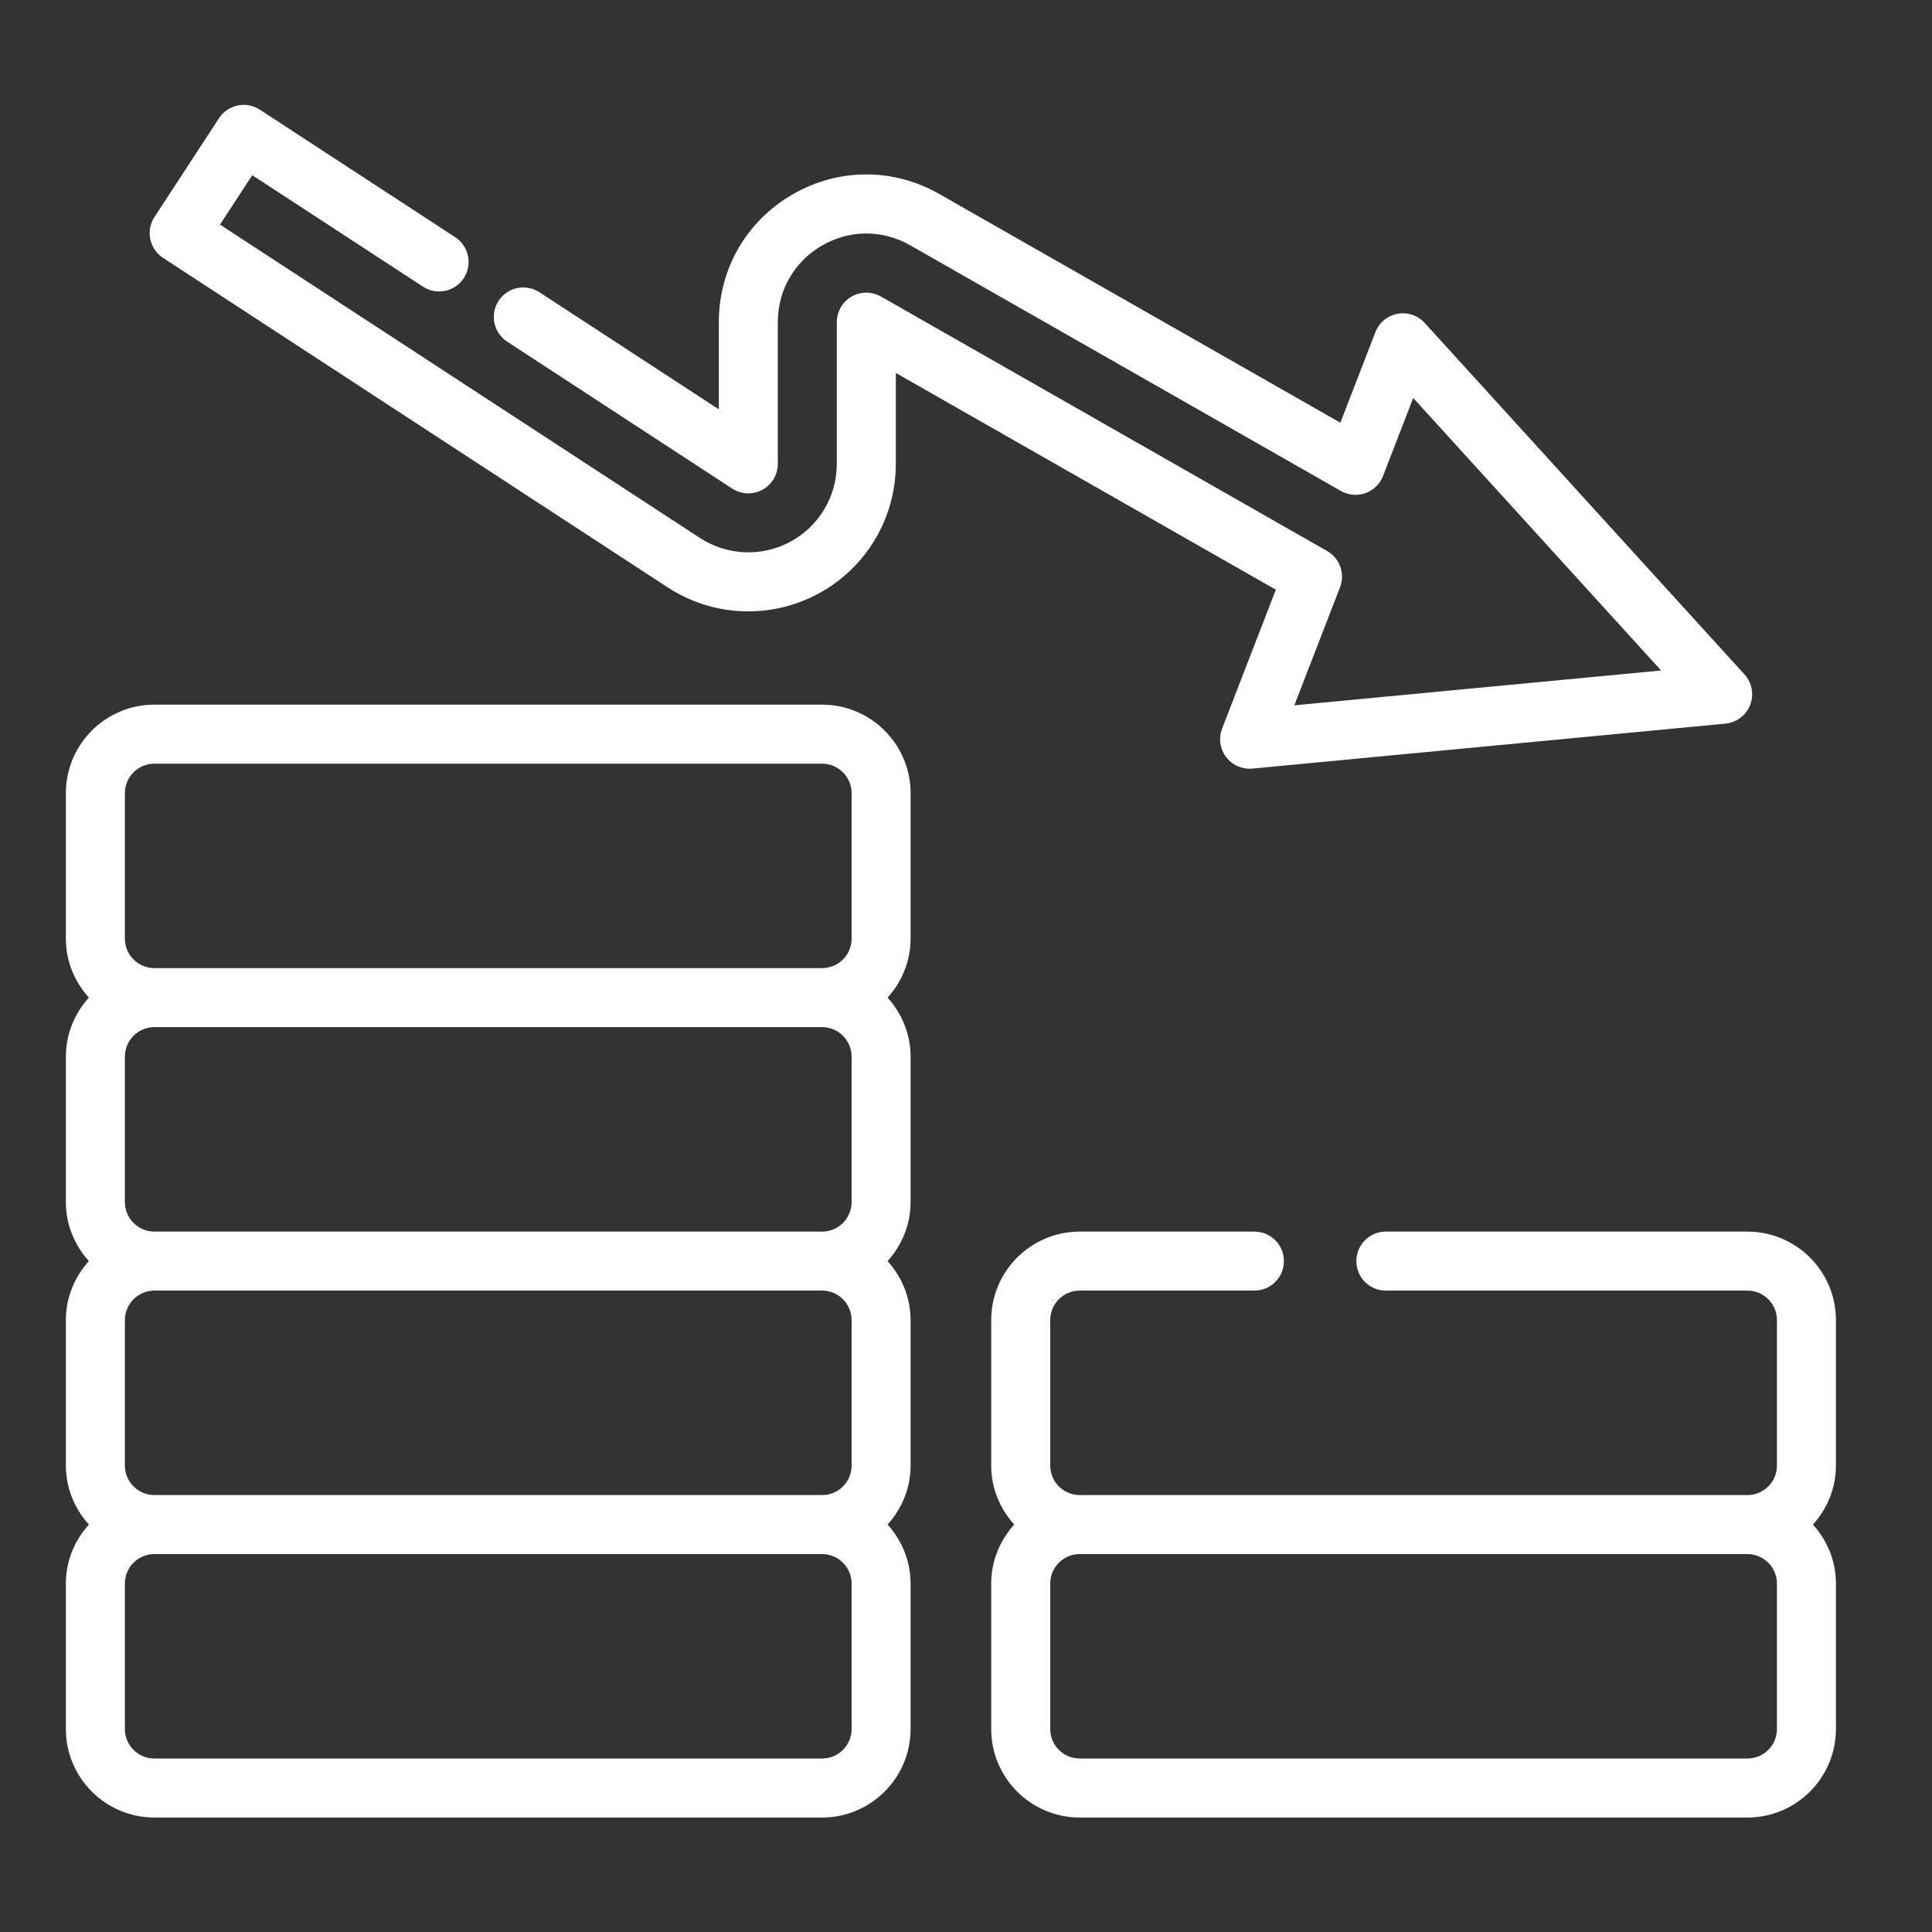
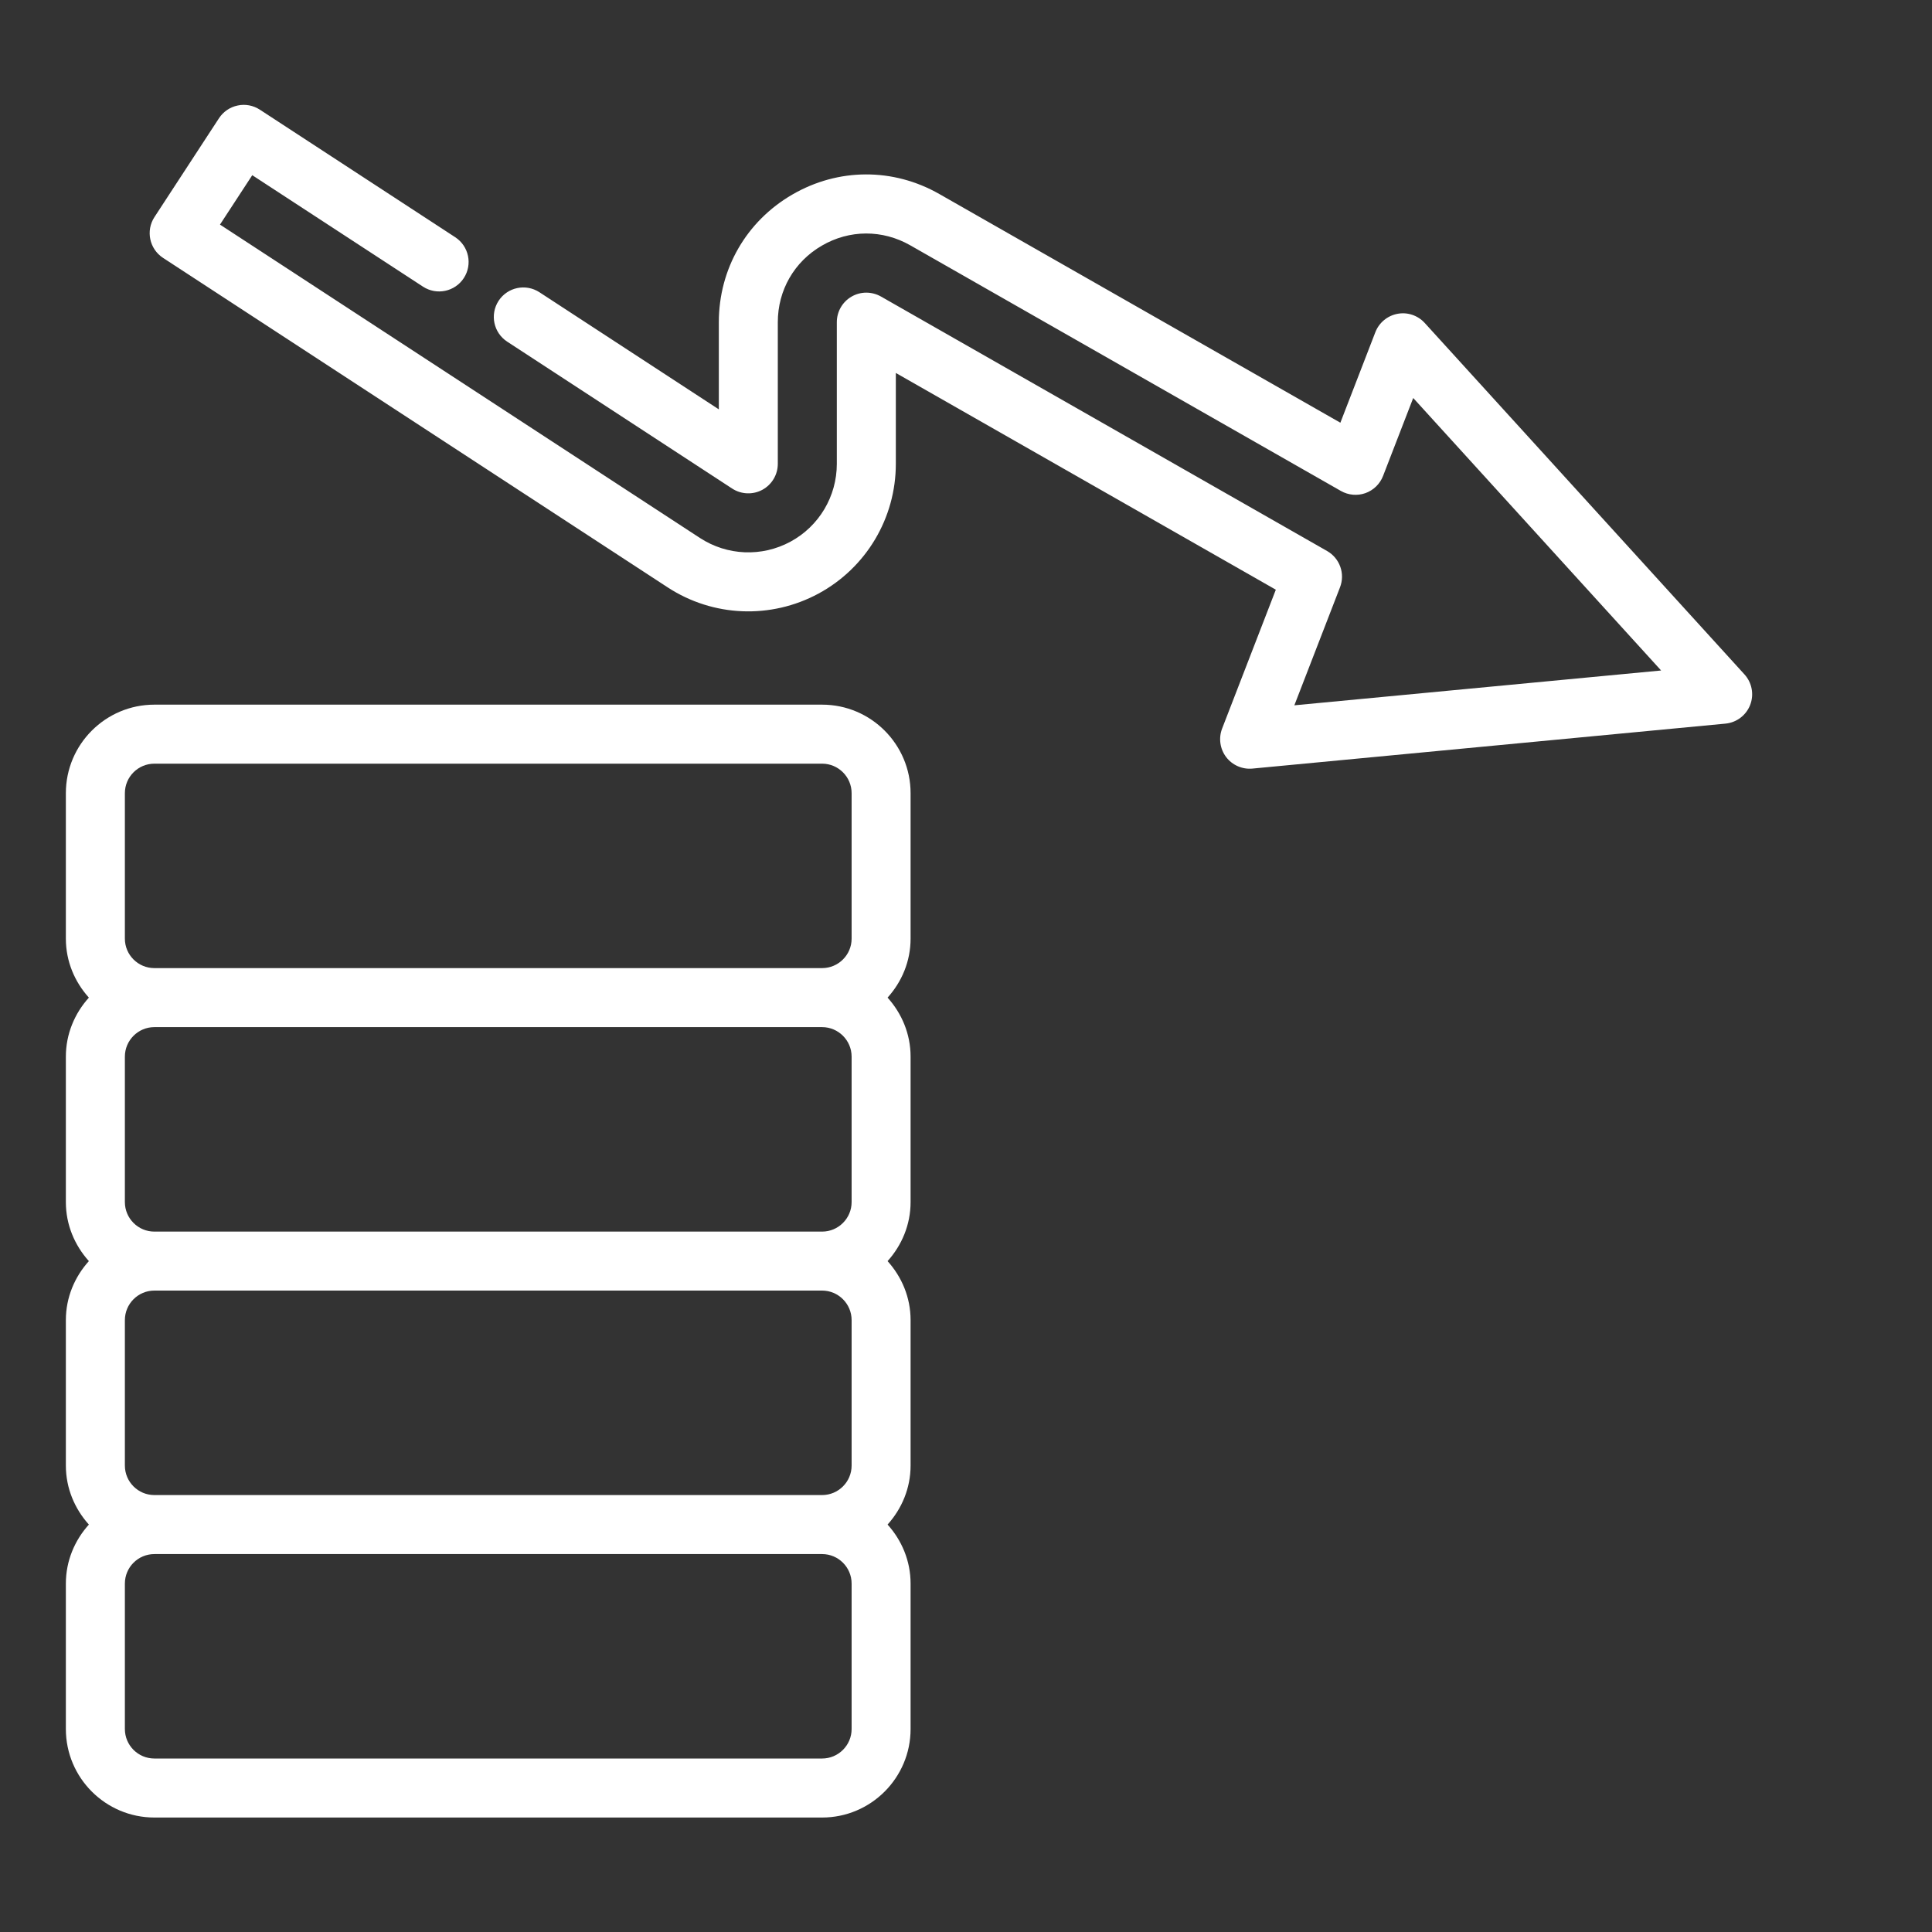
<svg xmlns="http://www.w3.org/2000/svg" width="44" height="44" viewBox="0 0 44 44" fill="none">
  <rect x="0" y="0" width="44" height="44" fill="#333333" stroke="none" />
  <path d="M18.723 16.048H3.516C2.404 16.048 1.5 16.952 1.5 18.064V21.377C1.5 21.895 1.702 22.363 2.024 22.72C1.702 23.078 1.5 23.546 1.5 24.064V27.377C1.5 27.895 1.702 28.363 2.024 28.721C1.702 29.078 1.5 29.546 1.5 30.064V33.377C1.5 33.895 1.702 34.363 2.024 34.721C1.702 35.078 1.5 35.547 1.5 36.065V39.377C1.5 40.489 2.404 41.393 3.516 41.393H18.723C19.834 41.393 20.738 40.489 20.738 39.377V36.065C20.738 35.547 20.536 35.078 20.214 34.721C20.536 34.363 20.738 33.895 20.738 33.377V30.064C20.738 29.546 20.536 29.078 20.214 28.721C20.536 28.363 20.738 27.895 20.738 27.377V24.064C20.738 23.546 20.536 23.078 20.214 22.72C20.536 22.363 20.738 21.895 20.738 21.377V18.064C20.738 16.952 19.834 16.048 18.723 16.048ZM2.844 18.064C2.844 17.693 3.145 17.392 3.516 17.392H18.723C19.093 17.392 19.395 17.693 19.395 18.064V21.377C19.395 21.747 19.093 22.048 18.723 22.048H3.516C3.145 22.048 2.844 21.747 2.844 21.377V18.064ZM19.395 24.064V27.377C19.395 27.747 19.093 28.049 18.723 28.049H3.516C3.145 28.049 2.844 27.747 2.844 27.377V24.064C2.844 23.694 3.145 23.392 3.516 23.392H18.723C19.093 23.392 19.395 23.694 19.395 24.064ZM19.395 30.064V33.377C19.395 33.748 19.093 34.049 18.723 34.049H3.516C3.145 34.049 2.844 33.748 2.844 33.377V30.064C2.844 29.694 3.145 29.392 3.516 29.392H18.723C19.093 29.392 19.395 29.694 19.395 30.064ZM19.395 39.377C19.395 39.748 19.093 40.049 18.723 40.049H3.516C3.145 40.049 2.844 39.748 2.844 39.377V36.065C2.844 35.694 3.145 35.393 3.516 35.393H18.723C19.093 35.393 19.395 35.694 19.395 36.065V39.377Z" fill="white" />
-   <path d="M41.812 30.064C41.812 28.953 40.908 28.049 39.797 28.049H31.561C31.19 28.049 30.89 28.349 30.89 28.721C30.89 29.092 31.19 29.392 31.561 29.392H39.797C40.167 29.392 40.469 29.694 40.469 30.064V33.377C40.469 33.748 40.167 34.049 39.797 34.049H24.59C24.219 34.049 23.918 33.748 23.918 33.377V30.064C23.918 29.694 24.219 29.392 24.59 29.392H28.568C28.939 29.392 29.24 29.092 29.24 28.721C29.24 28.349 28.939 28.049 28.568 28.049H24.59C23.478 28.049 22.574 28.953 22.574 30.064V33.377C22.574 33.895 22.776 34.363 23.098 34.721C22.776 35.078 22.574 35.547 22.574 36.065V39.377C22.574 40.489 23.478 41.393 24.59 41.393H39.797C40.908 41.393 41.812 40.489 41.812 39.377V36.065C41.812 35.547 41.611 35.078 41.288 34.721C41.611 34.363 41.812 33.895 41.812 33.377V30.064ZM40.469 39.377C40.469 39.748 40.167 40.049 39.797 40.049H24.59C24.219 40.049 23.918 39.748 23.918 39.377V36.065C23.918 35.694 24.219 35.393 24.59 35.393H39.797C40.167 35.393 40.469 35.694 40.469 36.065V39.377Z" fill="white" />
  <path d="M3.713 5.873L15.206 13.377C16.24 14.052 17.555 14.105 18.642 13.518C19.728 12.93 20.402 11.798 20.402 10.564V8.494L29.056 13.43L27.833 16.592C27.749 16.81 27.784 17.055 27.924 17.241C28.064 17.426 28.294 17.526 28.523 17.504L39.296 16.48C39.549 16.456 39.767 16.291 39.859 16.054C39.951 15.816 39.9 15.547 39.729 15.359L32.447 7.355C32.29 7.183 32.054 7.103 31.827 7.147C31.598 7.19 31.407 7.348 31.323 7.565L30.526 9.627L21.395 4.42C20.343 3.819 19.091 3.823 18.043 4.432C16.996 5.04 16.371 6.126 16.371 7.337V9.323L12.286 6.656C11.974 6.453 11.559 6.54 11.355 6.851C11.153 7.162 11.24 7.578 11.551 7.781L16.675 11.127C16.882 11.261 17.145 11.272 17.362 11.155C17.579 11.037 17.714 10.81 17.714 10.564V7.337C17.714 6.61 18.089 5.958 18.718 5.594C19.346 5.228 20.097 5.226 20.729 5.586L30.538 11.181C30.708 11.278 30.912 11.296 31.096 11.231C31.28 11.165 31.427 11.023 31.498 10.84L32.185 9.064L37.831 15.27L29.478 16.063L30.518 13.375C30.638 13.065 30.513 12.714 30.224 12.549L20.063 6.753C19.854 6.635 19.599 6.635 19.392 6.756C19.185 6.876 19.058 7.098 19.058 7.337V10.564C19.058 11.304 18.654 11.984 18.003 12.336C17.351 12.689 16.561 12.656 15.941 12.252L5.01 5.115L5.745 3.99L9.633 6.528C9.944 6.731 10.36 6.644 10.563 6.333C10.766 6.022 10.678 5.606 10.368 5.403L5.917 2.497C5.767 2.4 5.586 2.365 5.412 2.403C5.237 2.439 5.085 2.544 4.987 2.693L3.518 4.943C3.315 5.254 3.403 5.67 3.713 5.873Z" fill="white" />
</svg>